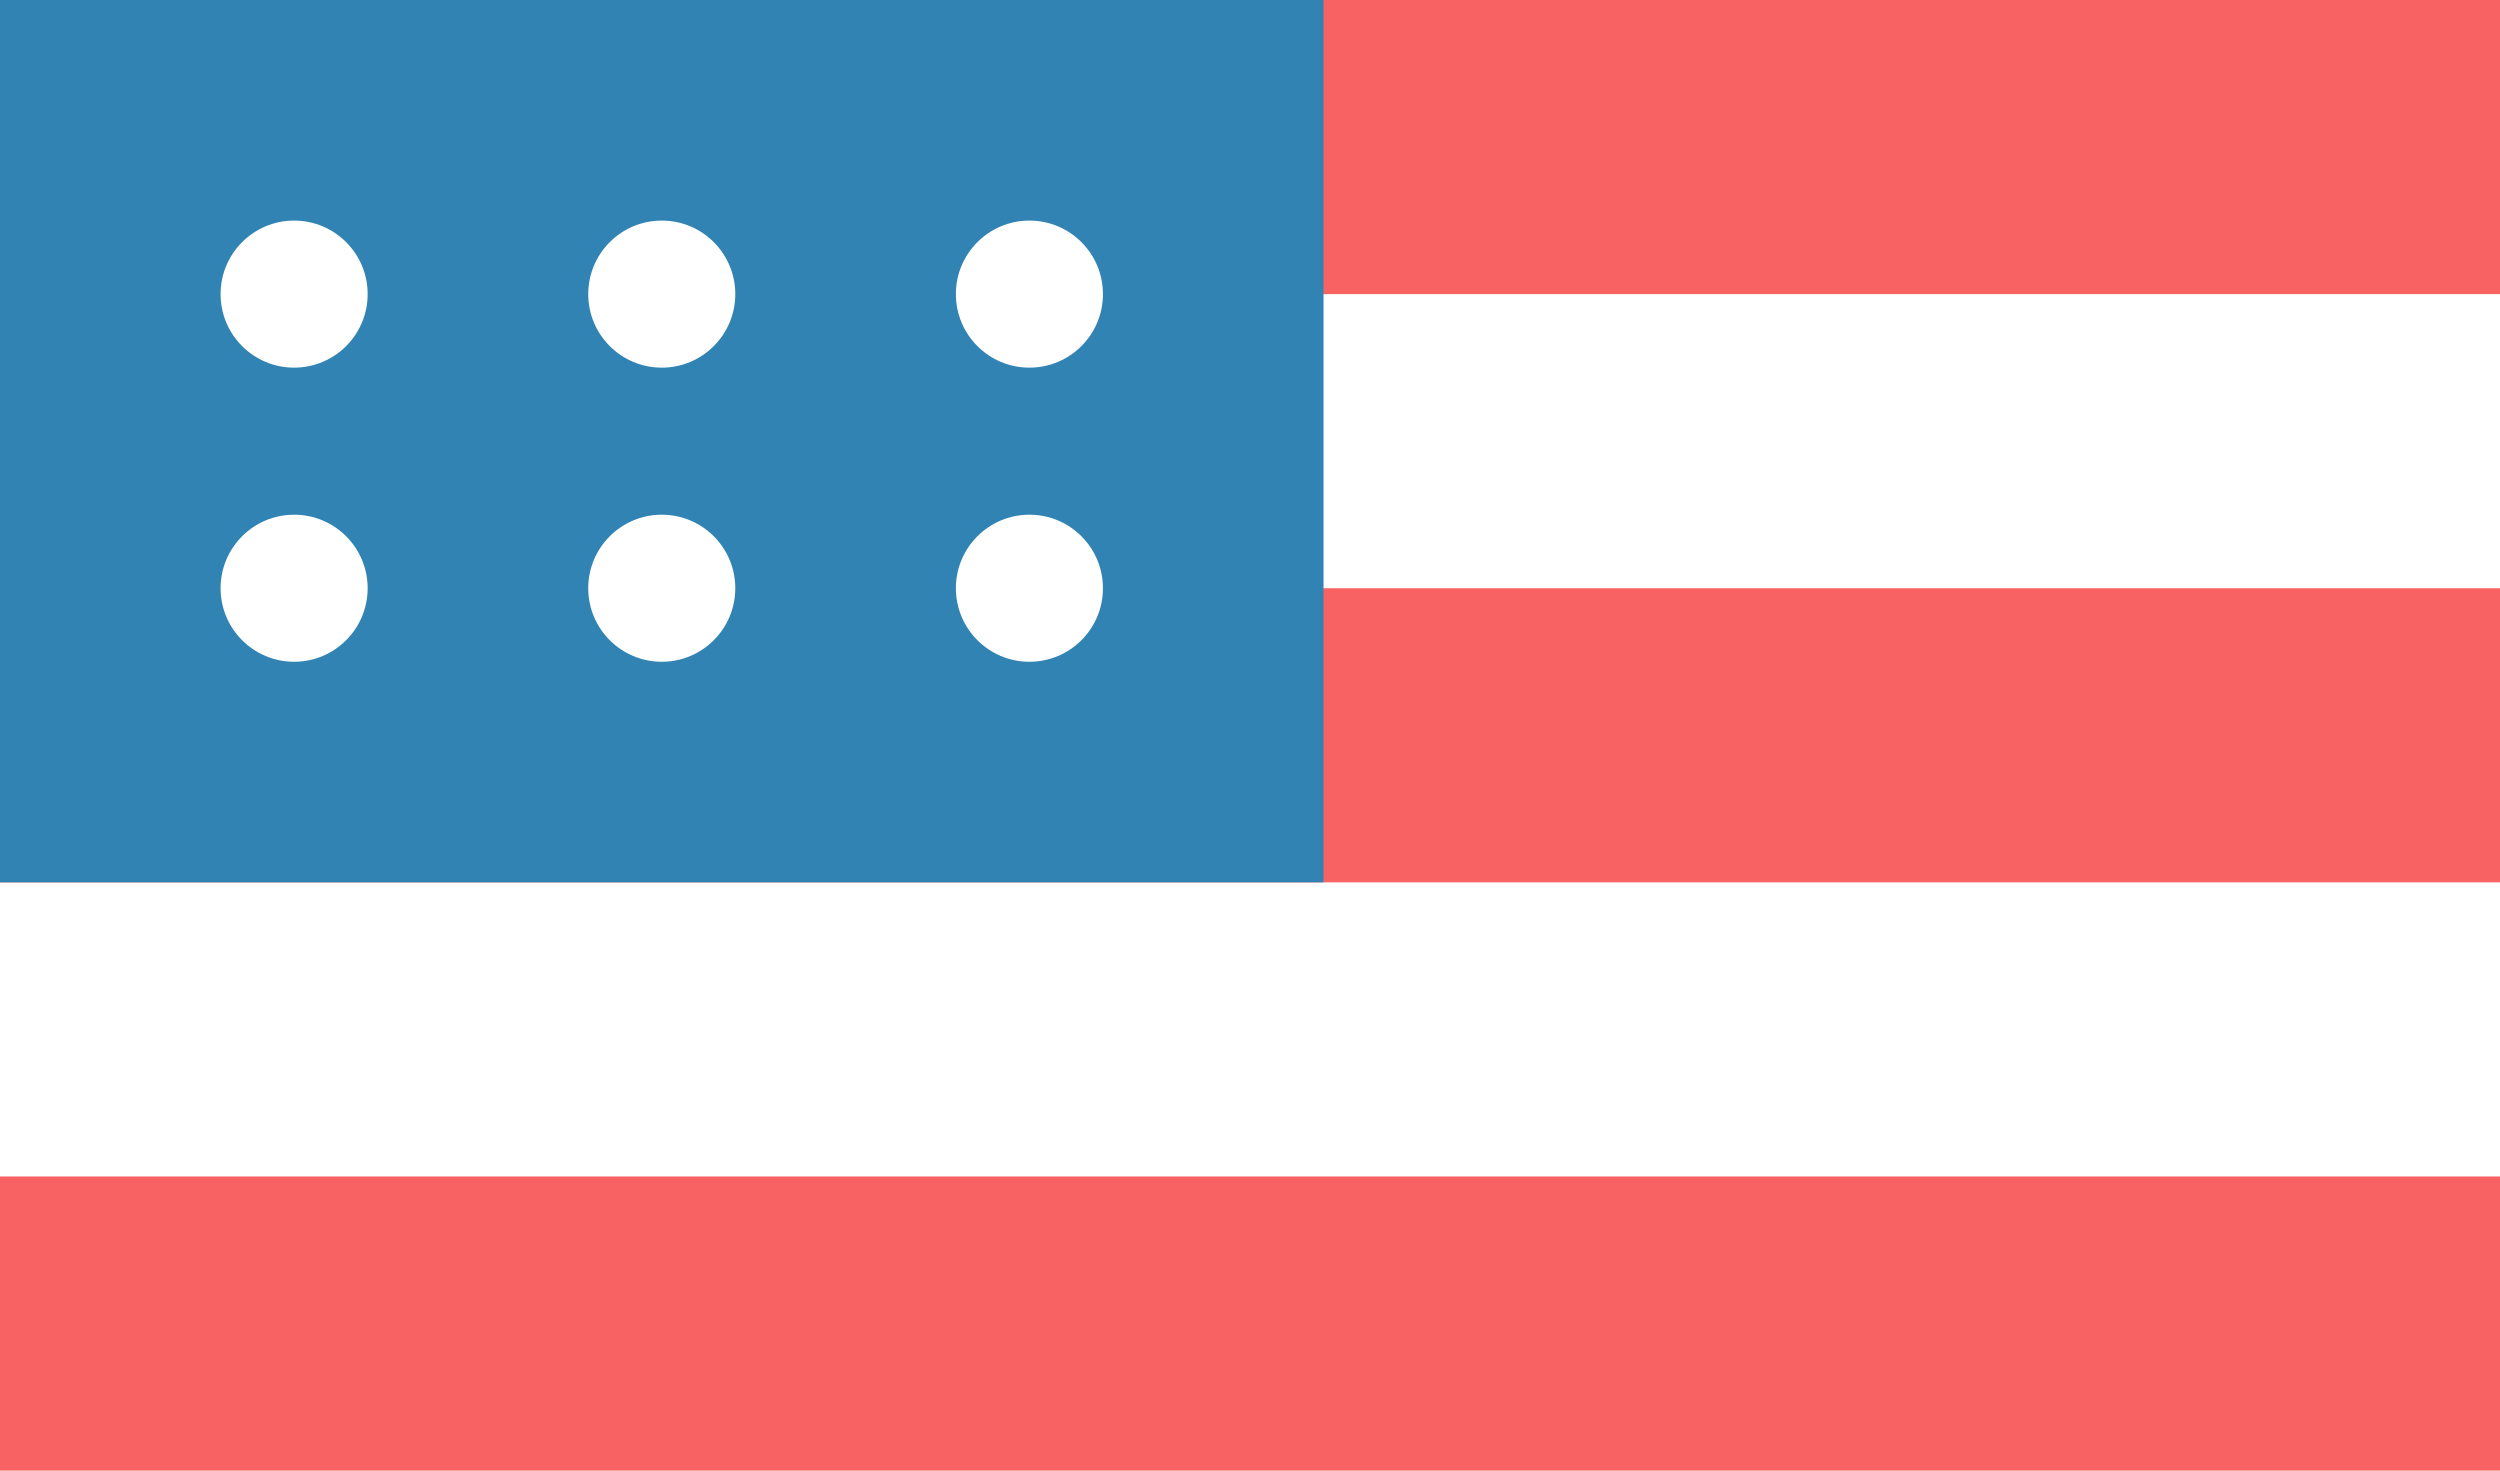
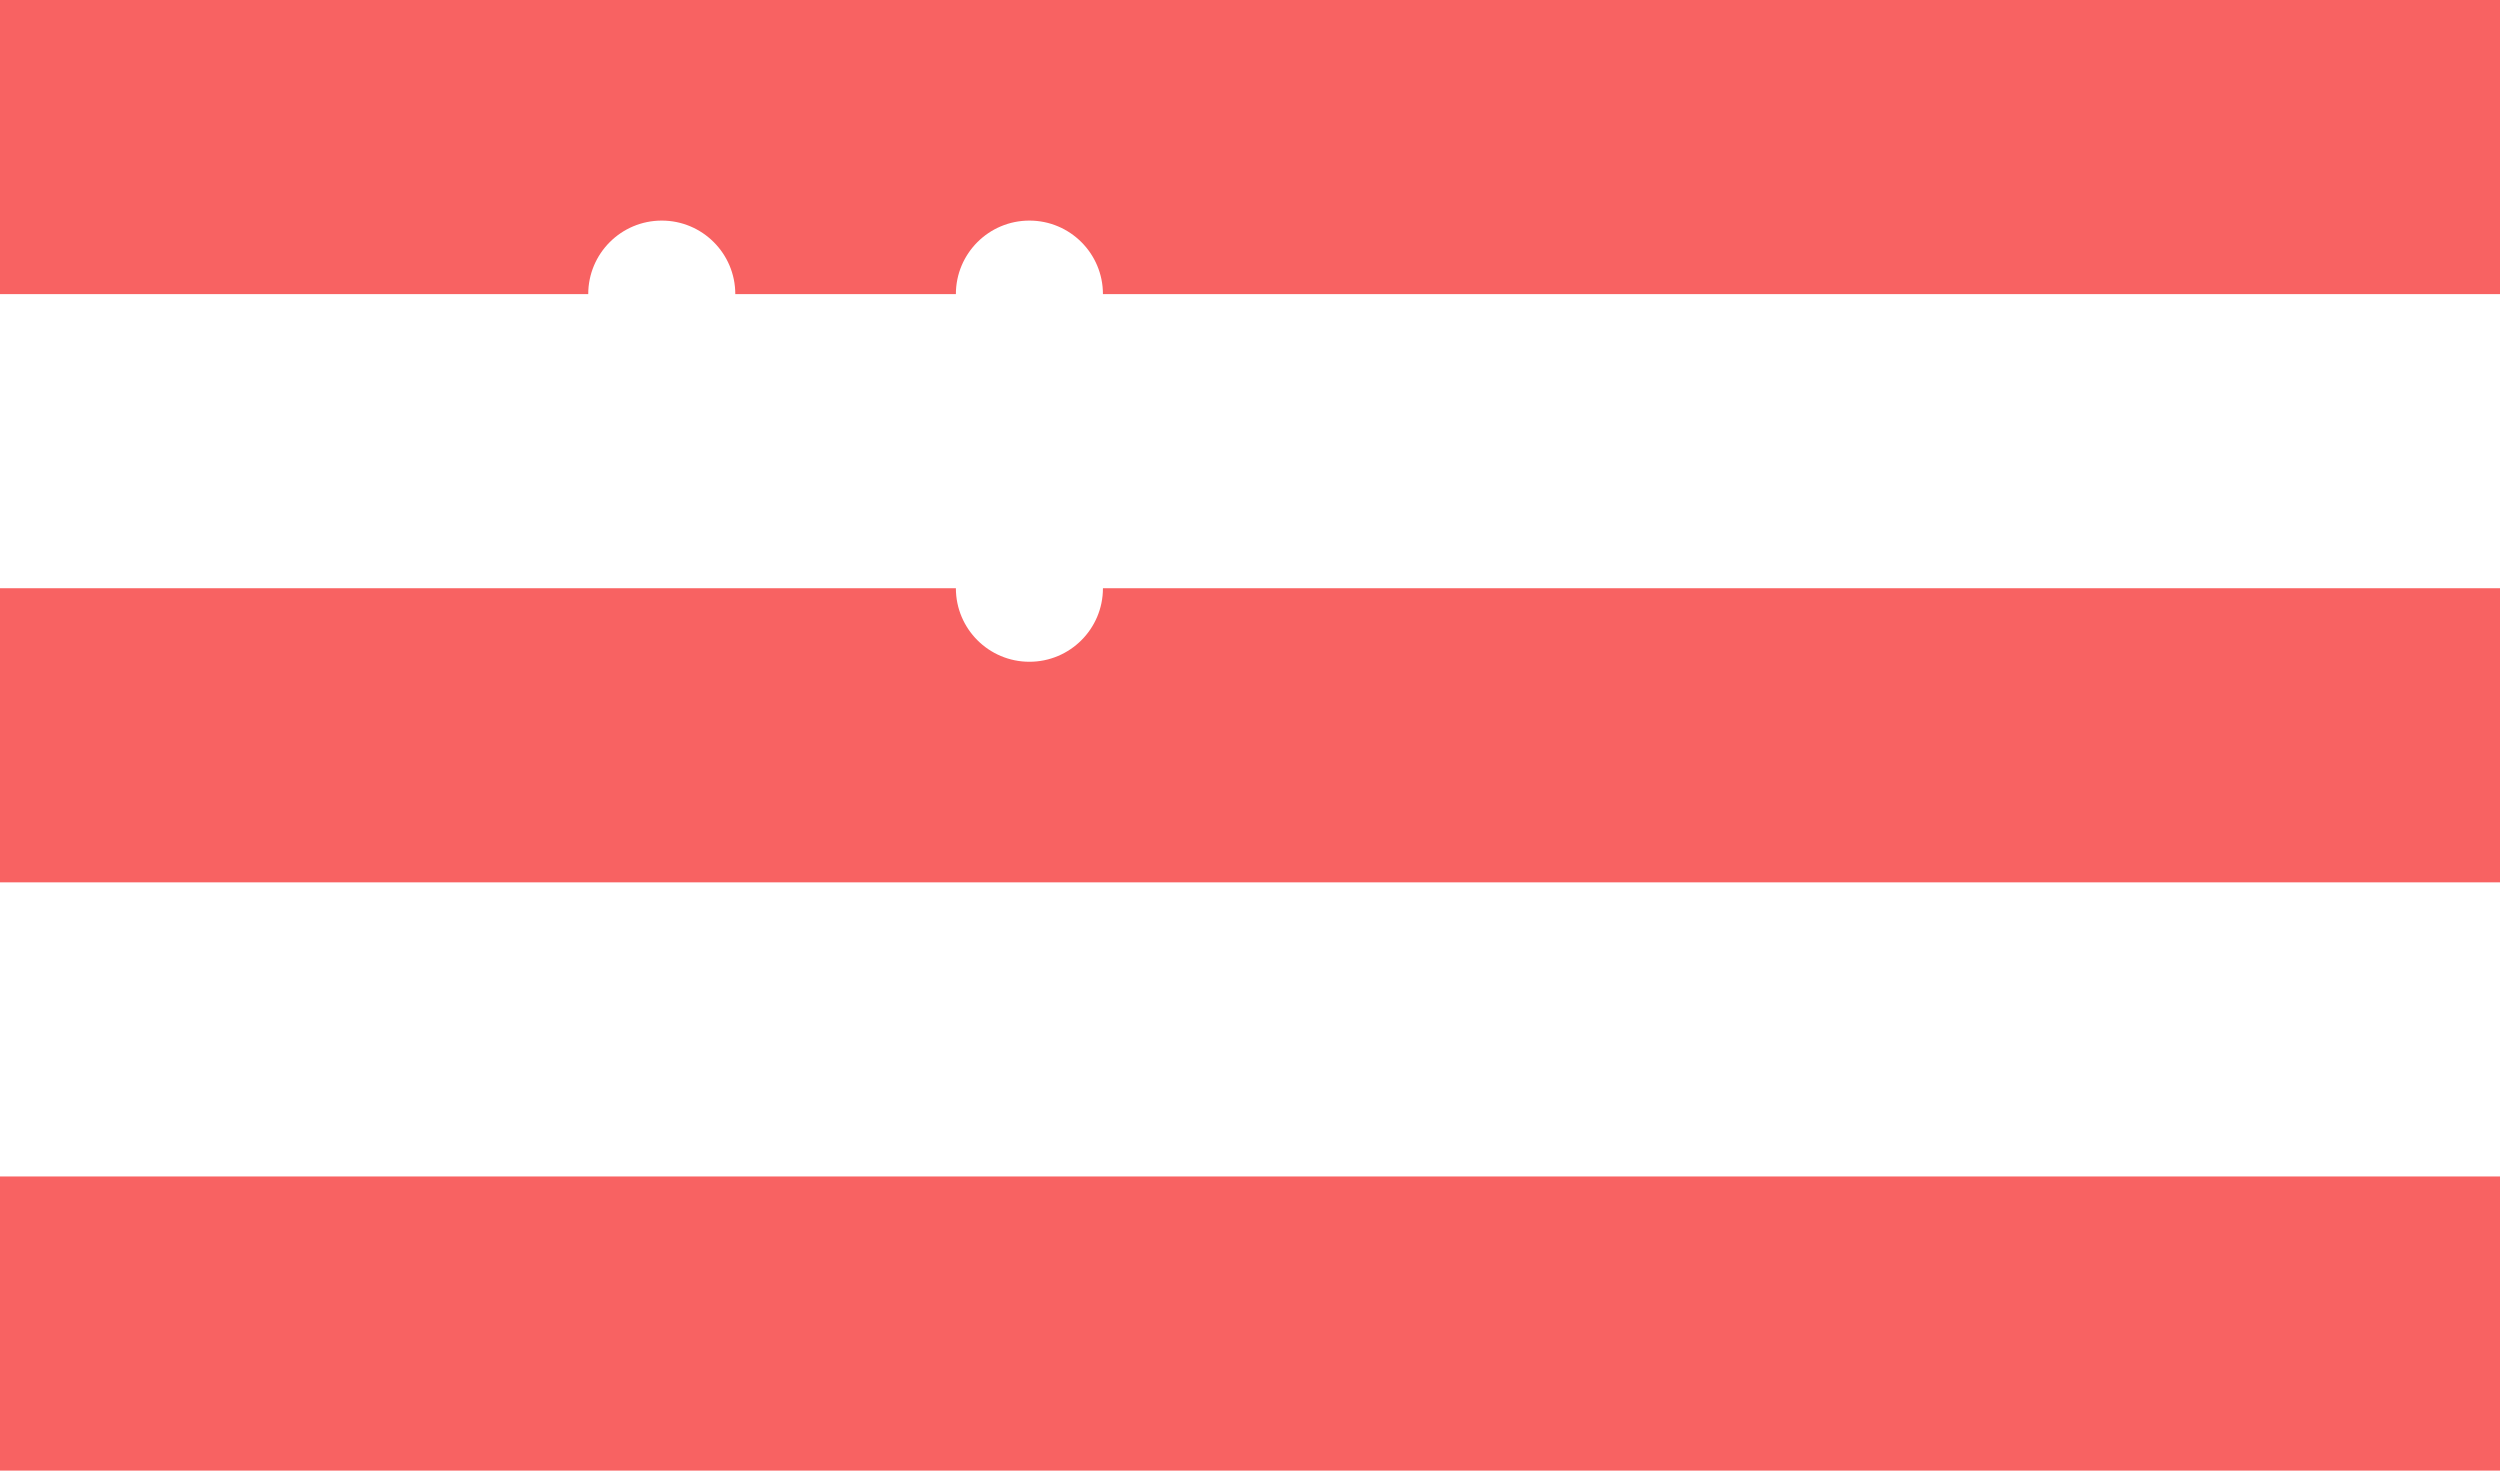
<svg xmlns="http://www.w3.org/2000/svg" xmlns:ns1="http://www.bohemiancoding.com/sketch/ns" width="34px" height="20px" viewBox="0 0 34 20" version="1.1">
  <title>US</title>
  <desc>Created with Sketch.</desc>
  <defs />
  <g id="Page-1" stroke="none" stroke-width="1" fill="none" fill-rule="evenodd" ns1:type="MSPage">
    <g id="Artboard-2" ns1:type="MSArtboardGroup" transform="translate(-40, -40)">
      <g id="US" ns1:type="MSLayerGroup" transform="translate(40, 40)">
        <rect id="Rectangle-2" fill="#FFFFFF" ns1:type="MSShapeGroup" x="0" y="0" width="34" height="20" />
        <rect id="Rectangle-4" fill="#F86262" ns1:type="MSShapeGroup" x="0" y="0" width="34" height="4" />
        <rect id="Rectangle-5" fill="#F86262" ns1:type="MSShapeGroup" x="0" y="8" width="34" height="4" />
        <rect id="Rectangle-6" fill="#F86262" ns1:type="MSShapeGroup" x="0" y="16" width="34" height="4" />
-         <rect id="Rectangle-3" fill="#3183B3" ns1:type="MSShapeGroup" x="0" y="0" width="18" height="12" />
        <g id="Group" transform="translate(3, 3)" fill="#FFFFFF" ns1:type="MSShapeGroup">
-           <circle id="Oval-1" cx="1" cy="1" r="1" />
          <circle id="Oval-2" cx="6" cy="1" r="1" />
          <circle id="Oval-3" cx="11" cy="1" r="1" />
        </g>
        <g id="Group-2" transform="translate(3, 7)" fill="#FFFFFF" ns1:type="MSShapeGroup">
-           <circle id="Oval-1" cx="1" cy="1" r="1" />
-           <circle id="Oval-2" cx="6" cy="1" r="1" />
          <circle id="Oval-3" cx="11" cy="1" r="1" />
        </g>
      </g>
    </g>
  </g>
</svg>